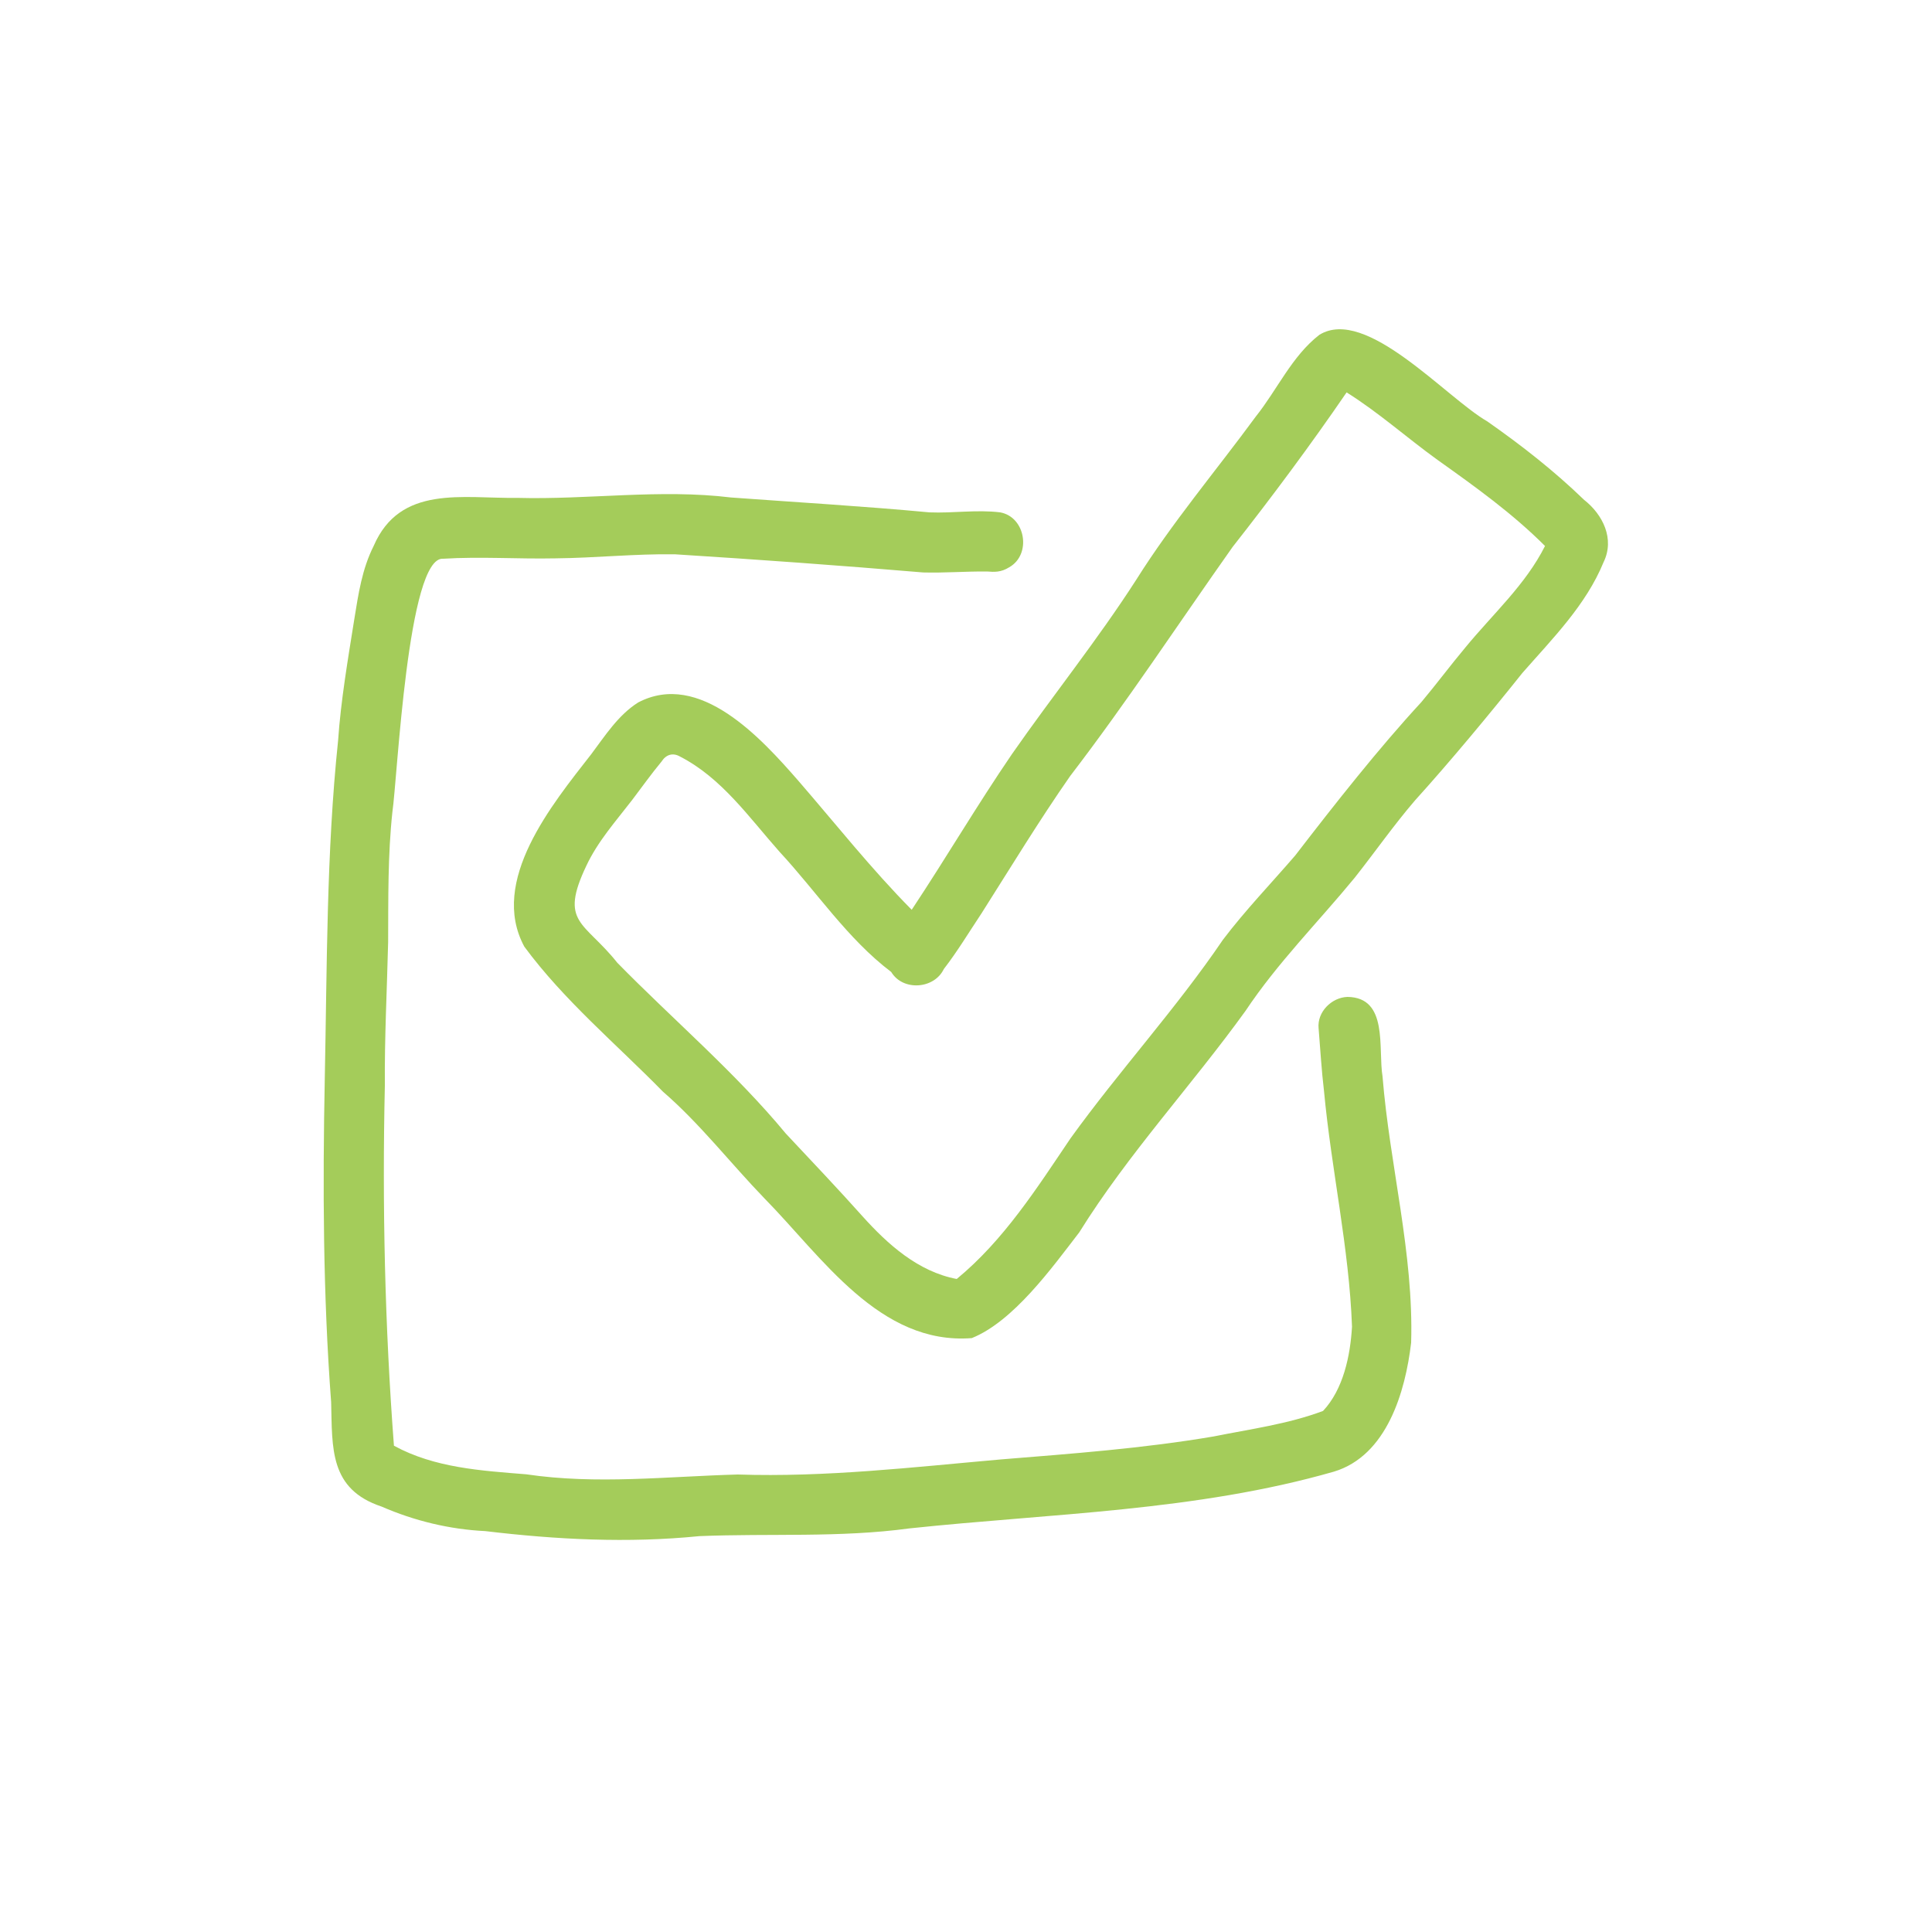
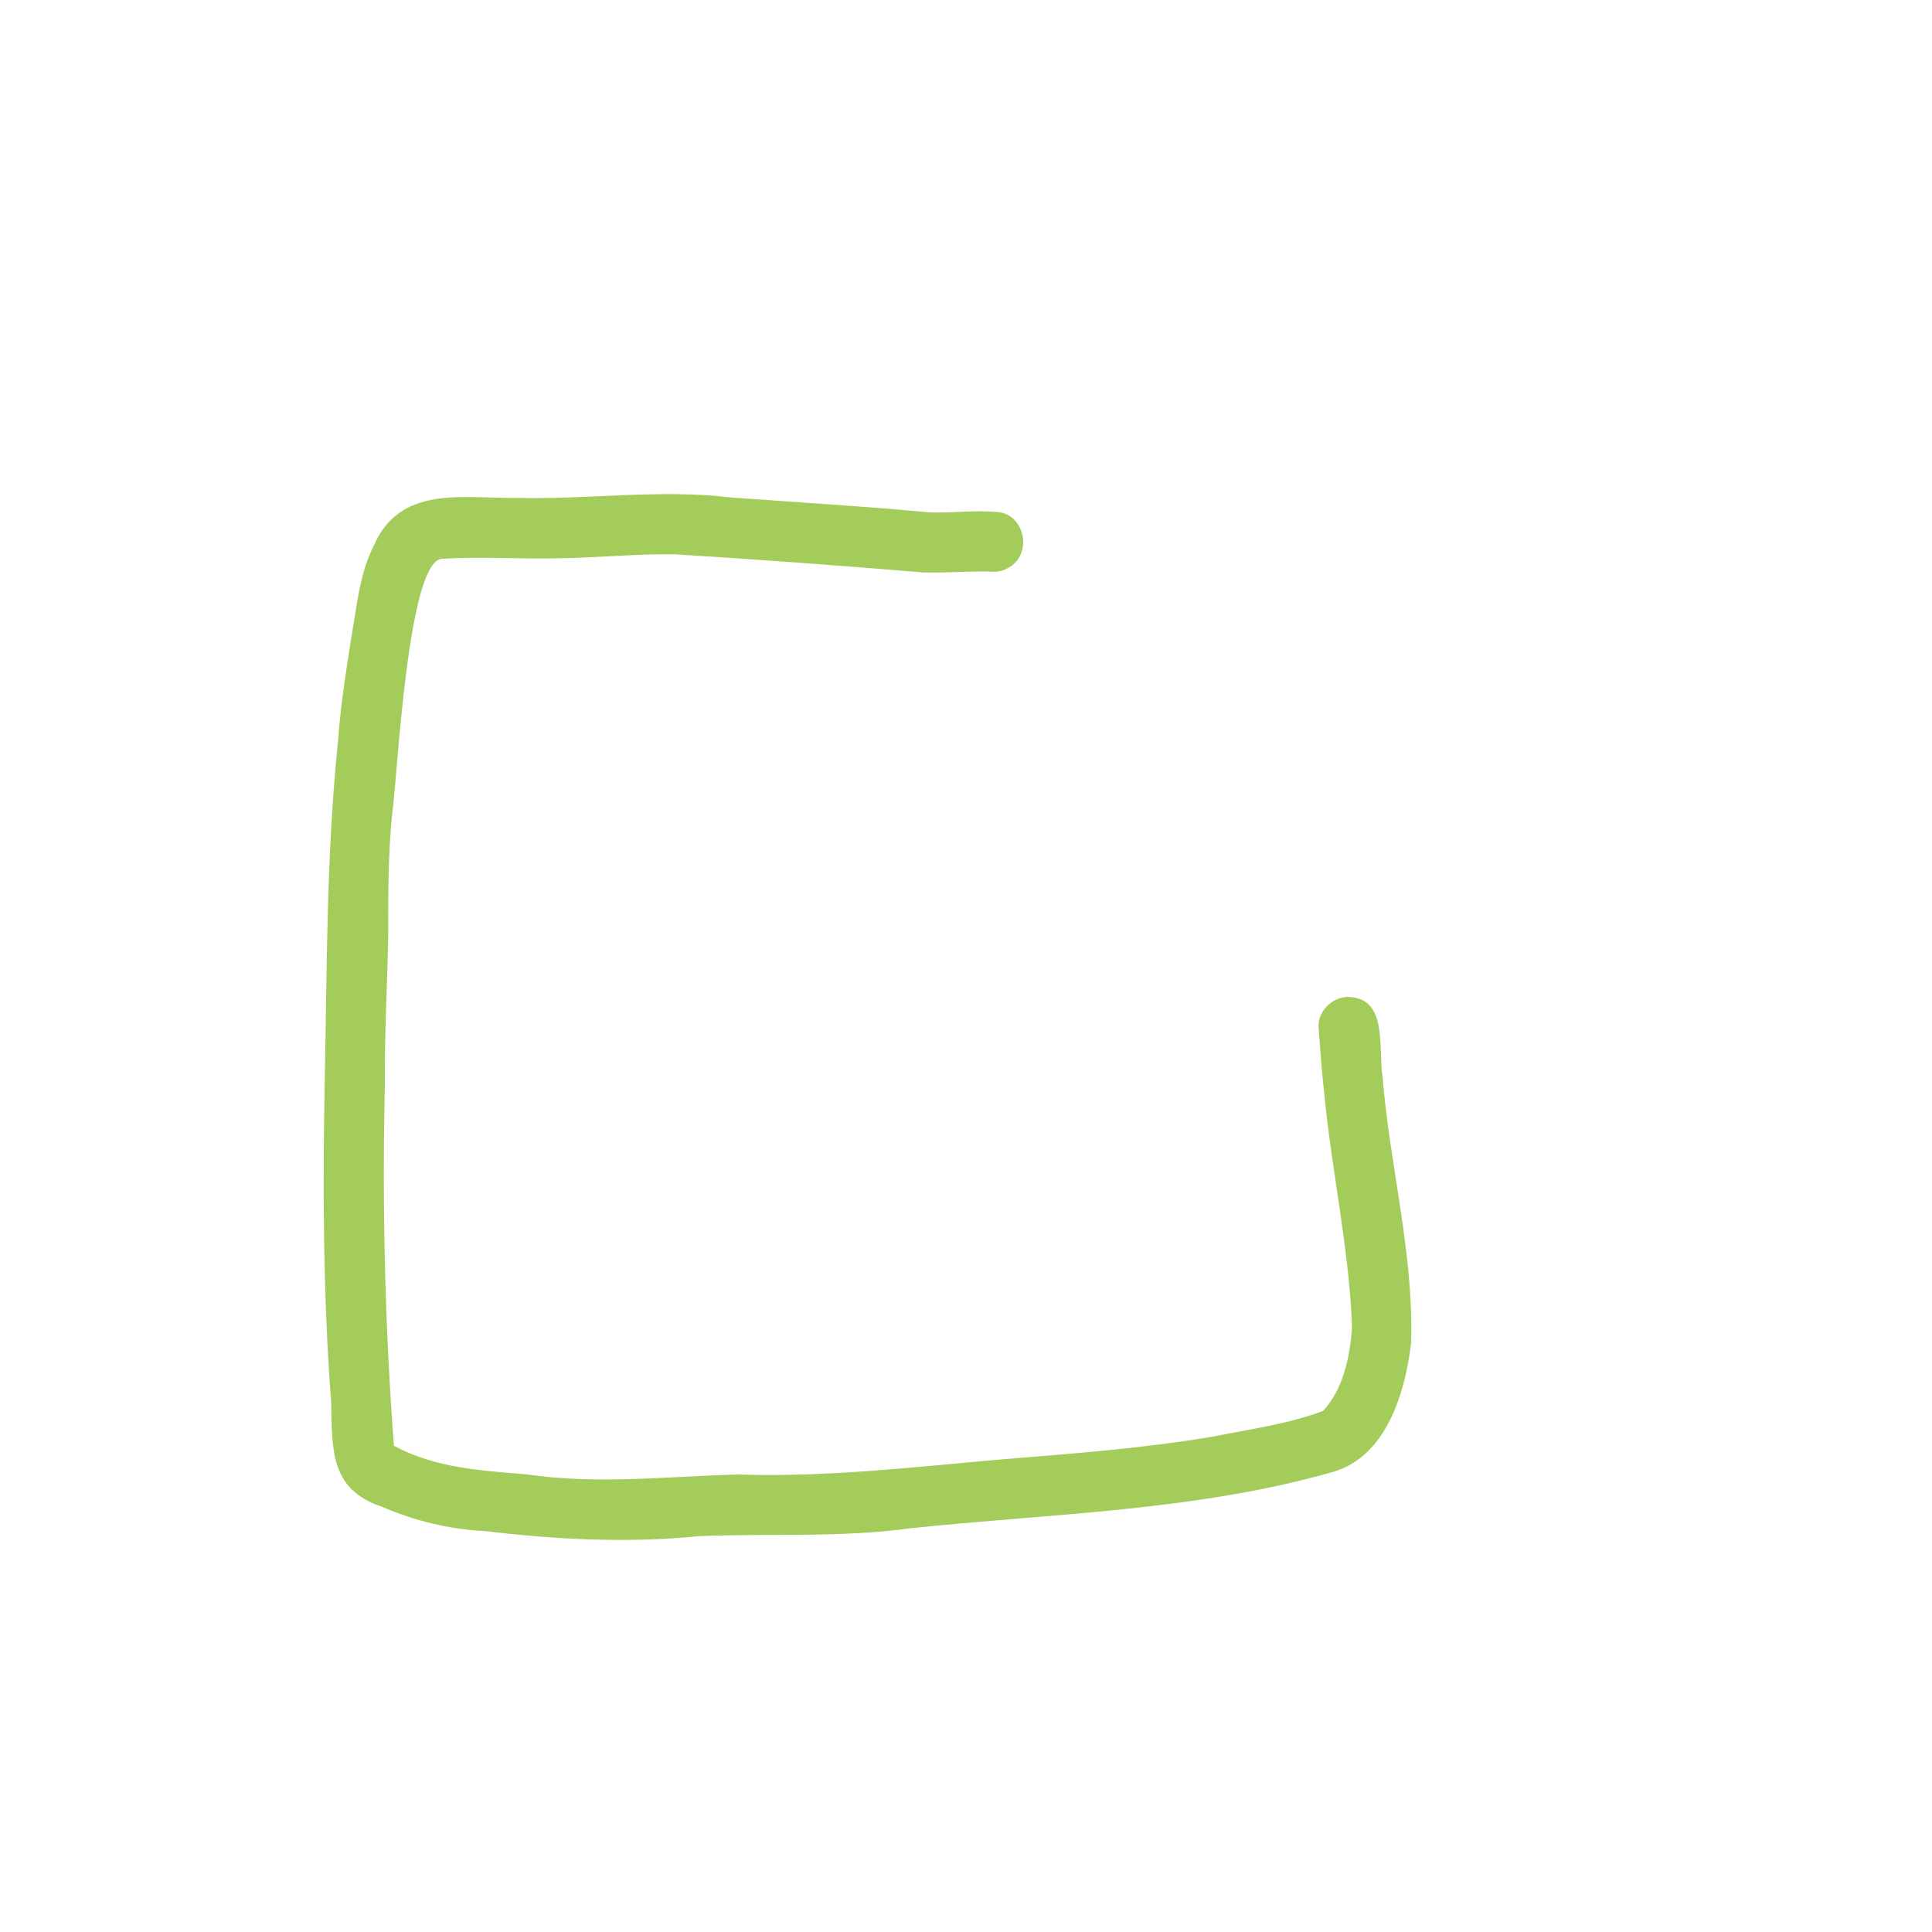
<svg xmlns="http://www.w3.org/2000/svg" version="1.1" id="Layer_1" x="0px" y="0px" viewBox="0 0 100 100" style="enable-background:new 0 0 100 100;" xml:space="preserve">
  <style type="text/css"> .st0{fill:#BD9FDB;} .st1{fill:#FF90AE;} .st2{fill:#A4CC5A;} .st3{fill:#FFC746;} </style>
  <g>
-     <path class="st2" d="M81.99,25.87c-1.55-1.5-3.25-2.83-5.01-4.06c-2.15-1.24-6.27-5.97-8.69-4.48c-1.42,1.1-2.18,2.84-3.29,4.23 c-2.07,2.82-4.33,5.49-6.19,8.45c-2,3.11-4.32,5.99-6.43,9.02c-1.83,2.68-3.33,5.25-5.19,8.06c-2.08-2.1-3.93-4.44-5.87-6.68 c-1.92-2.2-5.11-5.72-8.29-4.05c-1.03,0.65-1.71,1.72-2.43,2.68c-2.01,2.58-5.3,6.56-3.46,9.96c2.06,2.79,4.76,5.04,7.17,7.5 c1.93,1.67,3.49,3.7,5.26,5.53c2.97,3.02,5.96,7.6,10.73,7.23c2.16-0.87,4.15-3.64,5.56-5.47c2.54-4.08,5.81-7.59,8.61-11.47 c1.65-2.48,3.76-4.59,5.65-6.89c1.05-1.33,2.02-2.72,3.12-4c1.8-1.99,3.82-4.42,5.56-6.6c1.56-1.78,3.29-3.51,4.2-5.73 C83.59,27.89,82.96,26.63,81.99,25.87z M75.85,33.51c-0.78,0.93-1.5,1.9-2.28,2.83c-2.2,2.38-4.49,5.29-6.53,7.94 c-1.25,1.45-2.58,2.83-3.74,4.36c-2.43,3.58-5.36,6.77-7.89,10.28c-1.75,2.59-3.45,5.27-5.89,7.28c-2-0.38-3.57-1.79-4.89-3.26 c-1.16-1.3-2.68-2.91-3.95-4.26c-2.65-3.2-5.83-5.89-8.73-8.85c-1.71-2.15-3.02-2.04-1.6-5.02c0.59-1.26,1.52-2.3,2.36-3.39 c0.51-0.67,0.99-1.35,1.53-2c0.23-0.36,0.58-0.48,0.96-0.26c2.16,1.11,3.57,3.15,5.15,4.93c1.92,2.07,3.52,4.51,5.78,6.22 c0.6,1,2.22,0.89,2.72-0.15c0.71-0.92,1.31-1.92,1.95-2.88c1.51-2.38,2.98-4.8,4.59-7.11c2.95-3.85,5.61-7.9,8.41-11.86 c2.05-2.61,4.03-5.27,5.9-8c1.66,1.04,3.12,2.35,4.7,3.49c1.94,1.38,3.88,2.77,5.57,4.46C78.96,30.27,77.26,31.79,75.85,33.51z" />
    <path class="st2" d="M69.74,51.6c-0.82,0.03-1.57,0.78-1.49,1.62c0.09,1.08,0.15,2.17,0.28,3.25c0.38,4.08,1.3,8.11,1.45,12.2 c-0.09,1.51-0.45,3.24-1.5,4.36c-1.81,0.68-3.77,0.94-5.66,1.32c-3.64,0.62-7.33,0.89-11.02,1.19c-4.54,0.4-9.05,0.93-13.62,0.78 c-3.65,0.1-7.3,0.53-10.94-0.01c-2.34-0.19-4.74-0.33-6.85-1.48c-0.47-6.2-0.61-12.42-0.47-18.64c-0.02-2.48,0.11-4.95,0.17-7.43 c0.01-2.24-0.02-4.5,0.22-6.73c0.26-1.75,0.79-13.26,2.63-13.11c1.93-0.12,3.87,0.02,5.81-0.02c2.06-0.02,4.12-0.24,6.18-0.21 c4.29,0.27,8.58,0.58,12.85,0.94c1.1,0.03,2.21-0.06,3.31-0.05c0.37,0.03,0.72,0.05,1.15-0.22c1.16-0.66,0.85-2.6-0.47-2.84 c-1.21-0.15-2.44,0.05-3.66,0c-3.42-0.32-6.85-0.52-10.27-0.77c-3.69-0.45-7.38,0.12-11.07,0.02c-2.82,0.04-6.06-0.69-7.43,2.49 c-0.6,1.19-0.79,2.48-1,3.78c-0.32,2.01-0.7,4.22-0.84,6.29c-0.61,5.82-0.57,11.68-0.69,17.52c-0.11,5.58-0.09,11.16,0.33,16.73 c0.06,2.4-0.09,4.5,2.61,5.4c1.7,0.74,3.52,1.18,5.37,1.27c3.69,0.44,7.38,0.63,11.08,0.26c3.63-0.15,7.26,0.09,10.87-0.4 c7.35-0.78,14.84-0.89,21.98-2.94c2.73-0.83,3.69-4.12,3.99-6.67c0.14-4.63-1.11-9.18-1.48-13.78 C71.32,54.27,71.88,51.62,69.74,51.6z" />
  </g>
</svg>